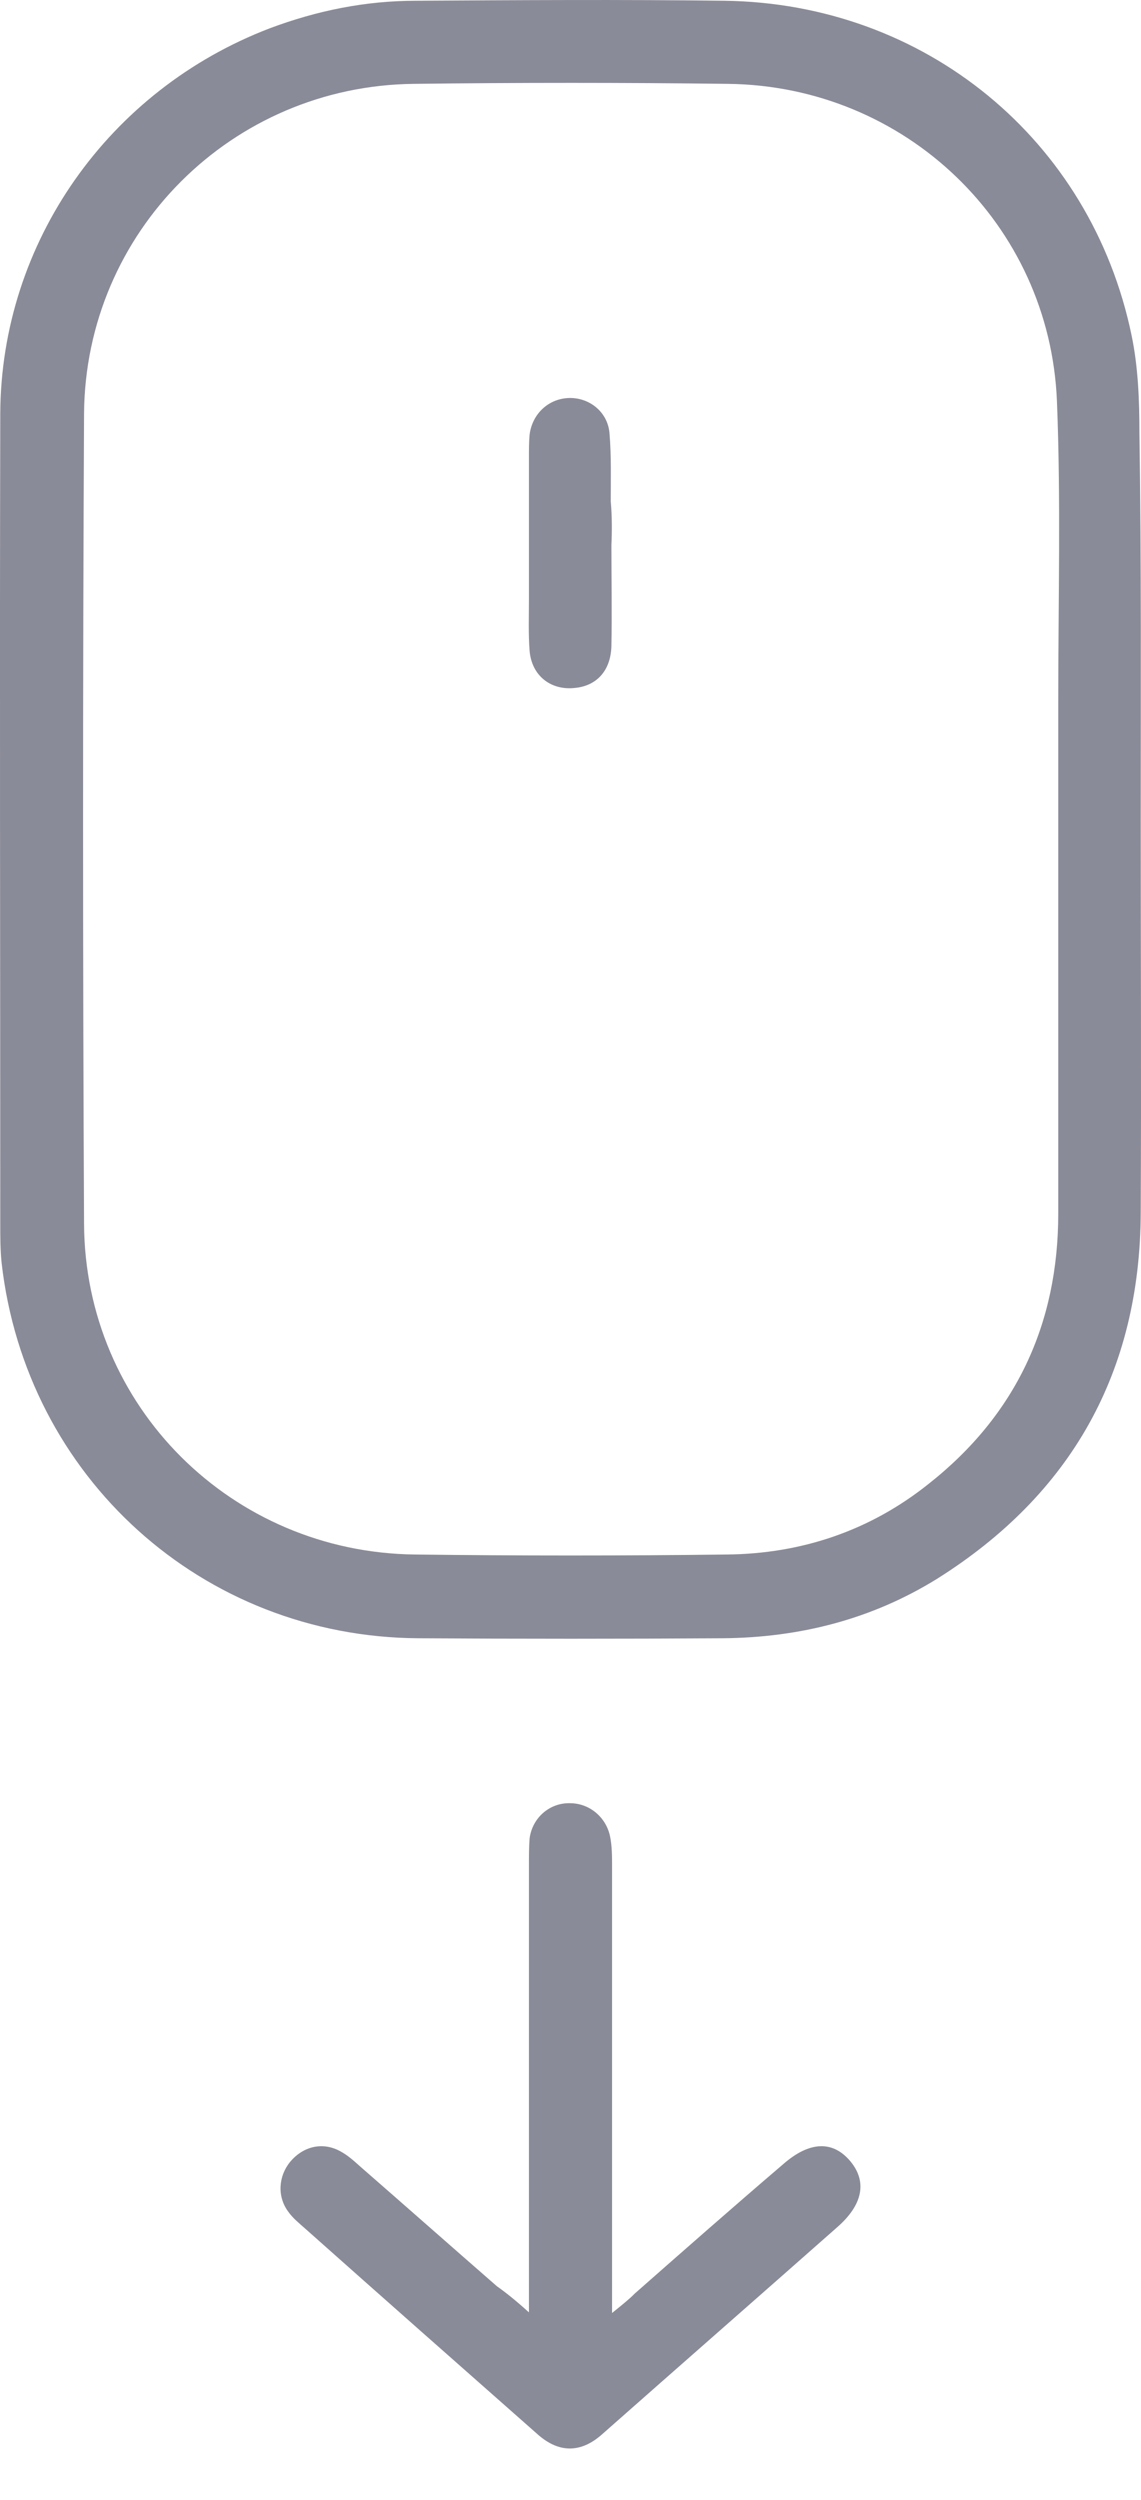
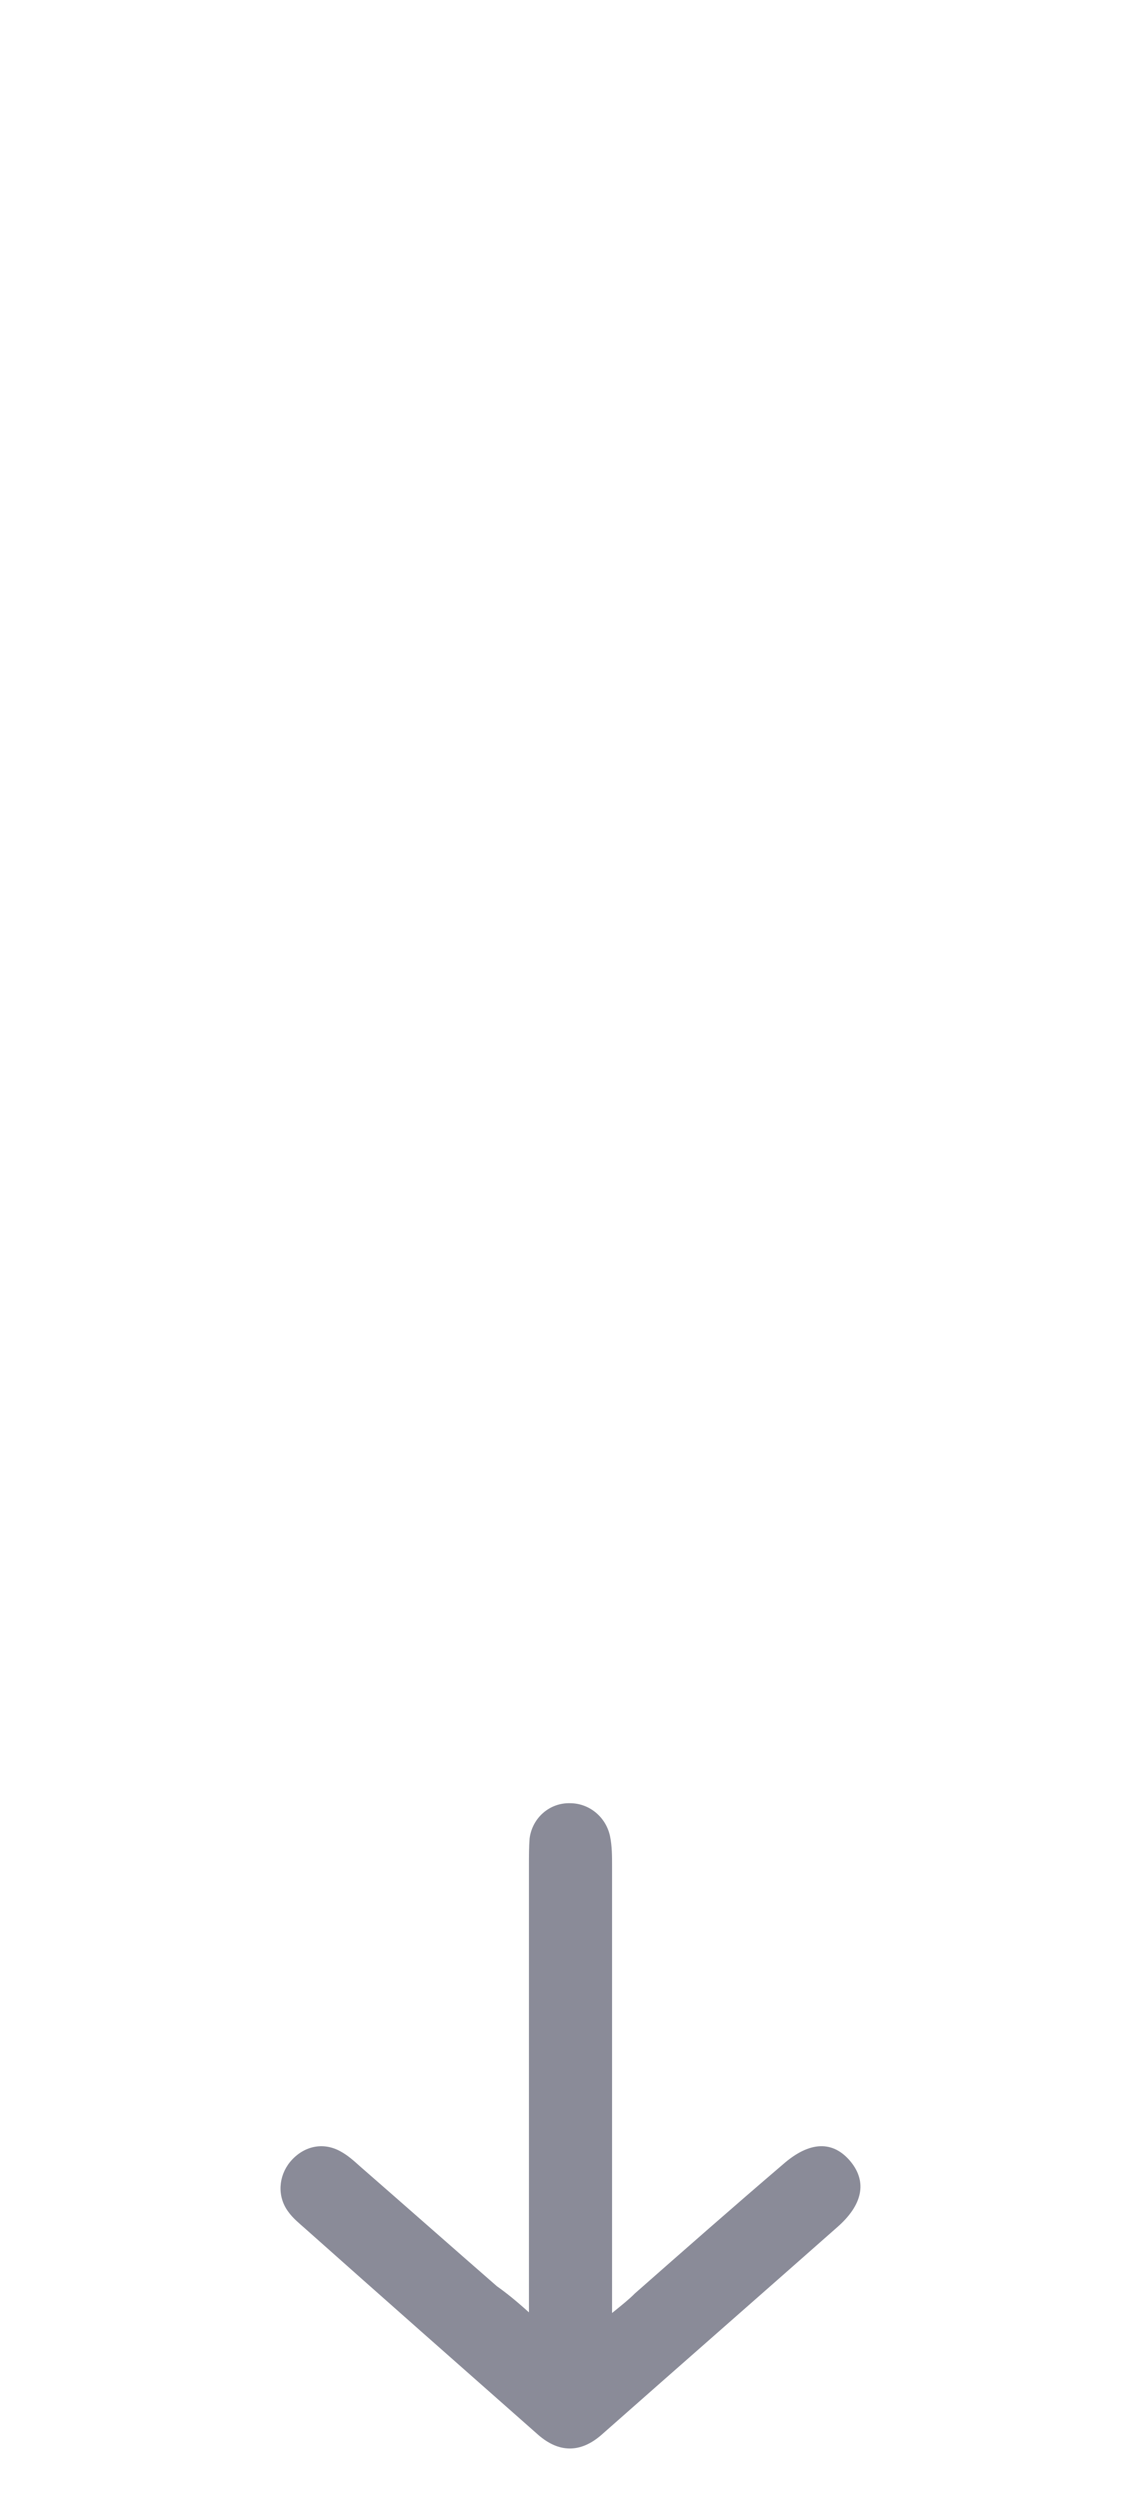
<svg xmlns="http://www.w3.org/2000/svg" width="21" height="46" viewBox="0 0 21 46" fill="none">
-   <path d="M20.995 15.091C20.995 17.499 21.007 19.907 20.995 22.316C20.983 25.242 19.718 27.494 17.25 29.047C16.045 29.794 14.721 30.131 13.3 30.143C11.433 30.155 9.567 30.155 7.7 30.143C3.726 30.119 0.475 27.181 0.029 23.231C0.005 22.99 0.005 22.749 0.005 22.509C0.005 17.547 -0.007 12.574 0.005 7.612C0.017 4.457 2.004 1.652 4.967 0.52C5.834 0.195 6.725 0.014 7.652 0.014C9.543 0.002 11.445 -0.01 13.336 0.014C17.021 0.062 20.079 2.567 20.826 6.167C20.947 6.745 20.971 7.36 20.971 7.962C21.007 10.346 20.995 12.718 20.995 15.091ZM19.477 15.103C19.477 14.368 19.477 13.633 19.477 12.887C19.477 11.056 19.526 9.214 19.453 7.384C19.321 4.12 16.66 1.579 13.396 1.543C11.469 1.519 9.543 1.519 7.616 1.543C4.268 1.579 1.571 4.265 1.547 7.612C1.523 12.574 1.523 17.547 1.547 22.509C1.559 25.88 4.268 28.566 7.64 28.602C9.555 28.626 11.457 28.626 13.372 28.602C14.745 28.59 16.009 28.168 17.093 27.301C18.695 26.037 19.477 24.363 19.477 22.328C19.477 19.919 19.477 17.511 19.477 15.103Z" fill="#8A8B98" />
  <path d="M9.735 42.546C9.735 42.269 9.735 42.113 9.735 41.944C9.735 39.403 9.735 36.862 9.735 34.322C9.735 34.153 9.735 33.984 9.747 33.828C9.796 33.443 10.121 33.166 10.494 33.178C10.843 33.178 11.156 33.431 11.229 33.792C11.265 33.972 11.265 34.153 11.265 34.334C11.265 36.874 11.265 39.415 11.265 41.956C11.265 42.125 11.265 42.281 11.265 42.558C11.457 42.402 11.578 42.306 11.686 42.197C12.589 41.402 13.492 40.608 14.408 39.825C14.901 39.391 15.335 39.379 15.66 39.777C15.961 40.15 15.877 40.571 15.407 40.981C13.962 42.257 12.517 43.522 11.072 44.798C10.687 45.135 10.289 45.135 9.904 44.798C8.471 43.534 7.038 42.269 5.617 41.005C5.509 40.909 5.388 40.812 5.304 40.692C5.099 40.415 5.123 40.042 5.34 39.777C5.581 39.488 5.942 39.403 6.267 39.584C6.4 39.656 6.508 39.753 6.628 39.861C7.471 40.596 8.302 41.33 9.145 42.065C9.314 42.185 9.482 42.318 9.735 42.546Z" fill="#8A8B98" />
-   <path d="M11.253 10.033C11.253 10.647 11.265 11.273 11.253 11.887C11.241 12.345 10.976 12.622 10.578 12.658C10.133 12.706 9.784 12.429 9.747 11.972C9.723 11.659 9.735 11.345 9.735 11.02C9.735 10.153 9.735 9.274 9.735 8.407C9.735 8.275 9.735 8.13 9.747 7.998C9.796 7.612 10.097 7.335 10.47 7.323C10.843 7.311 11.181 7.576 11.217 7.962C11.253 8.383 11.241 8.805 11.241 9.226C11.265 9.491 11.265 9.768 11.253 10.033C11.265 10.033 11.253 10.033 11.253 10.033Z" fill="#8A8B98" />
</svg>